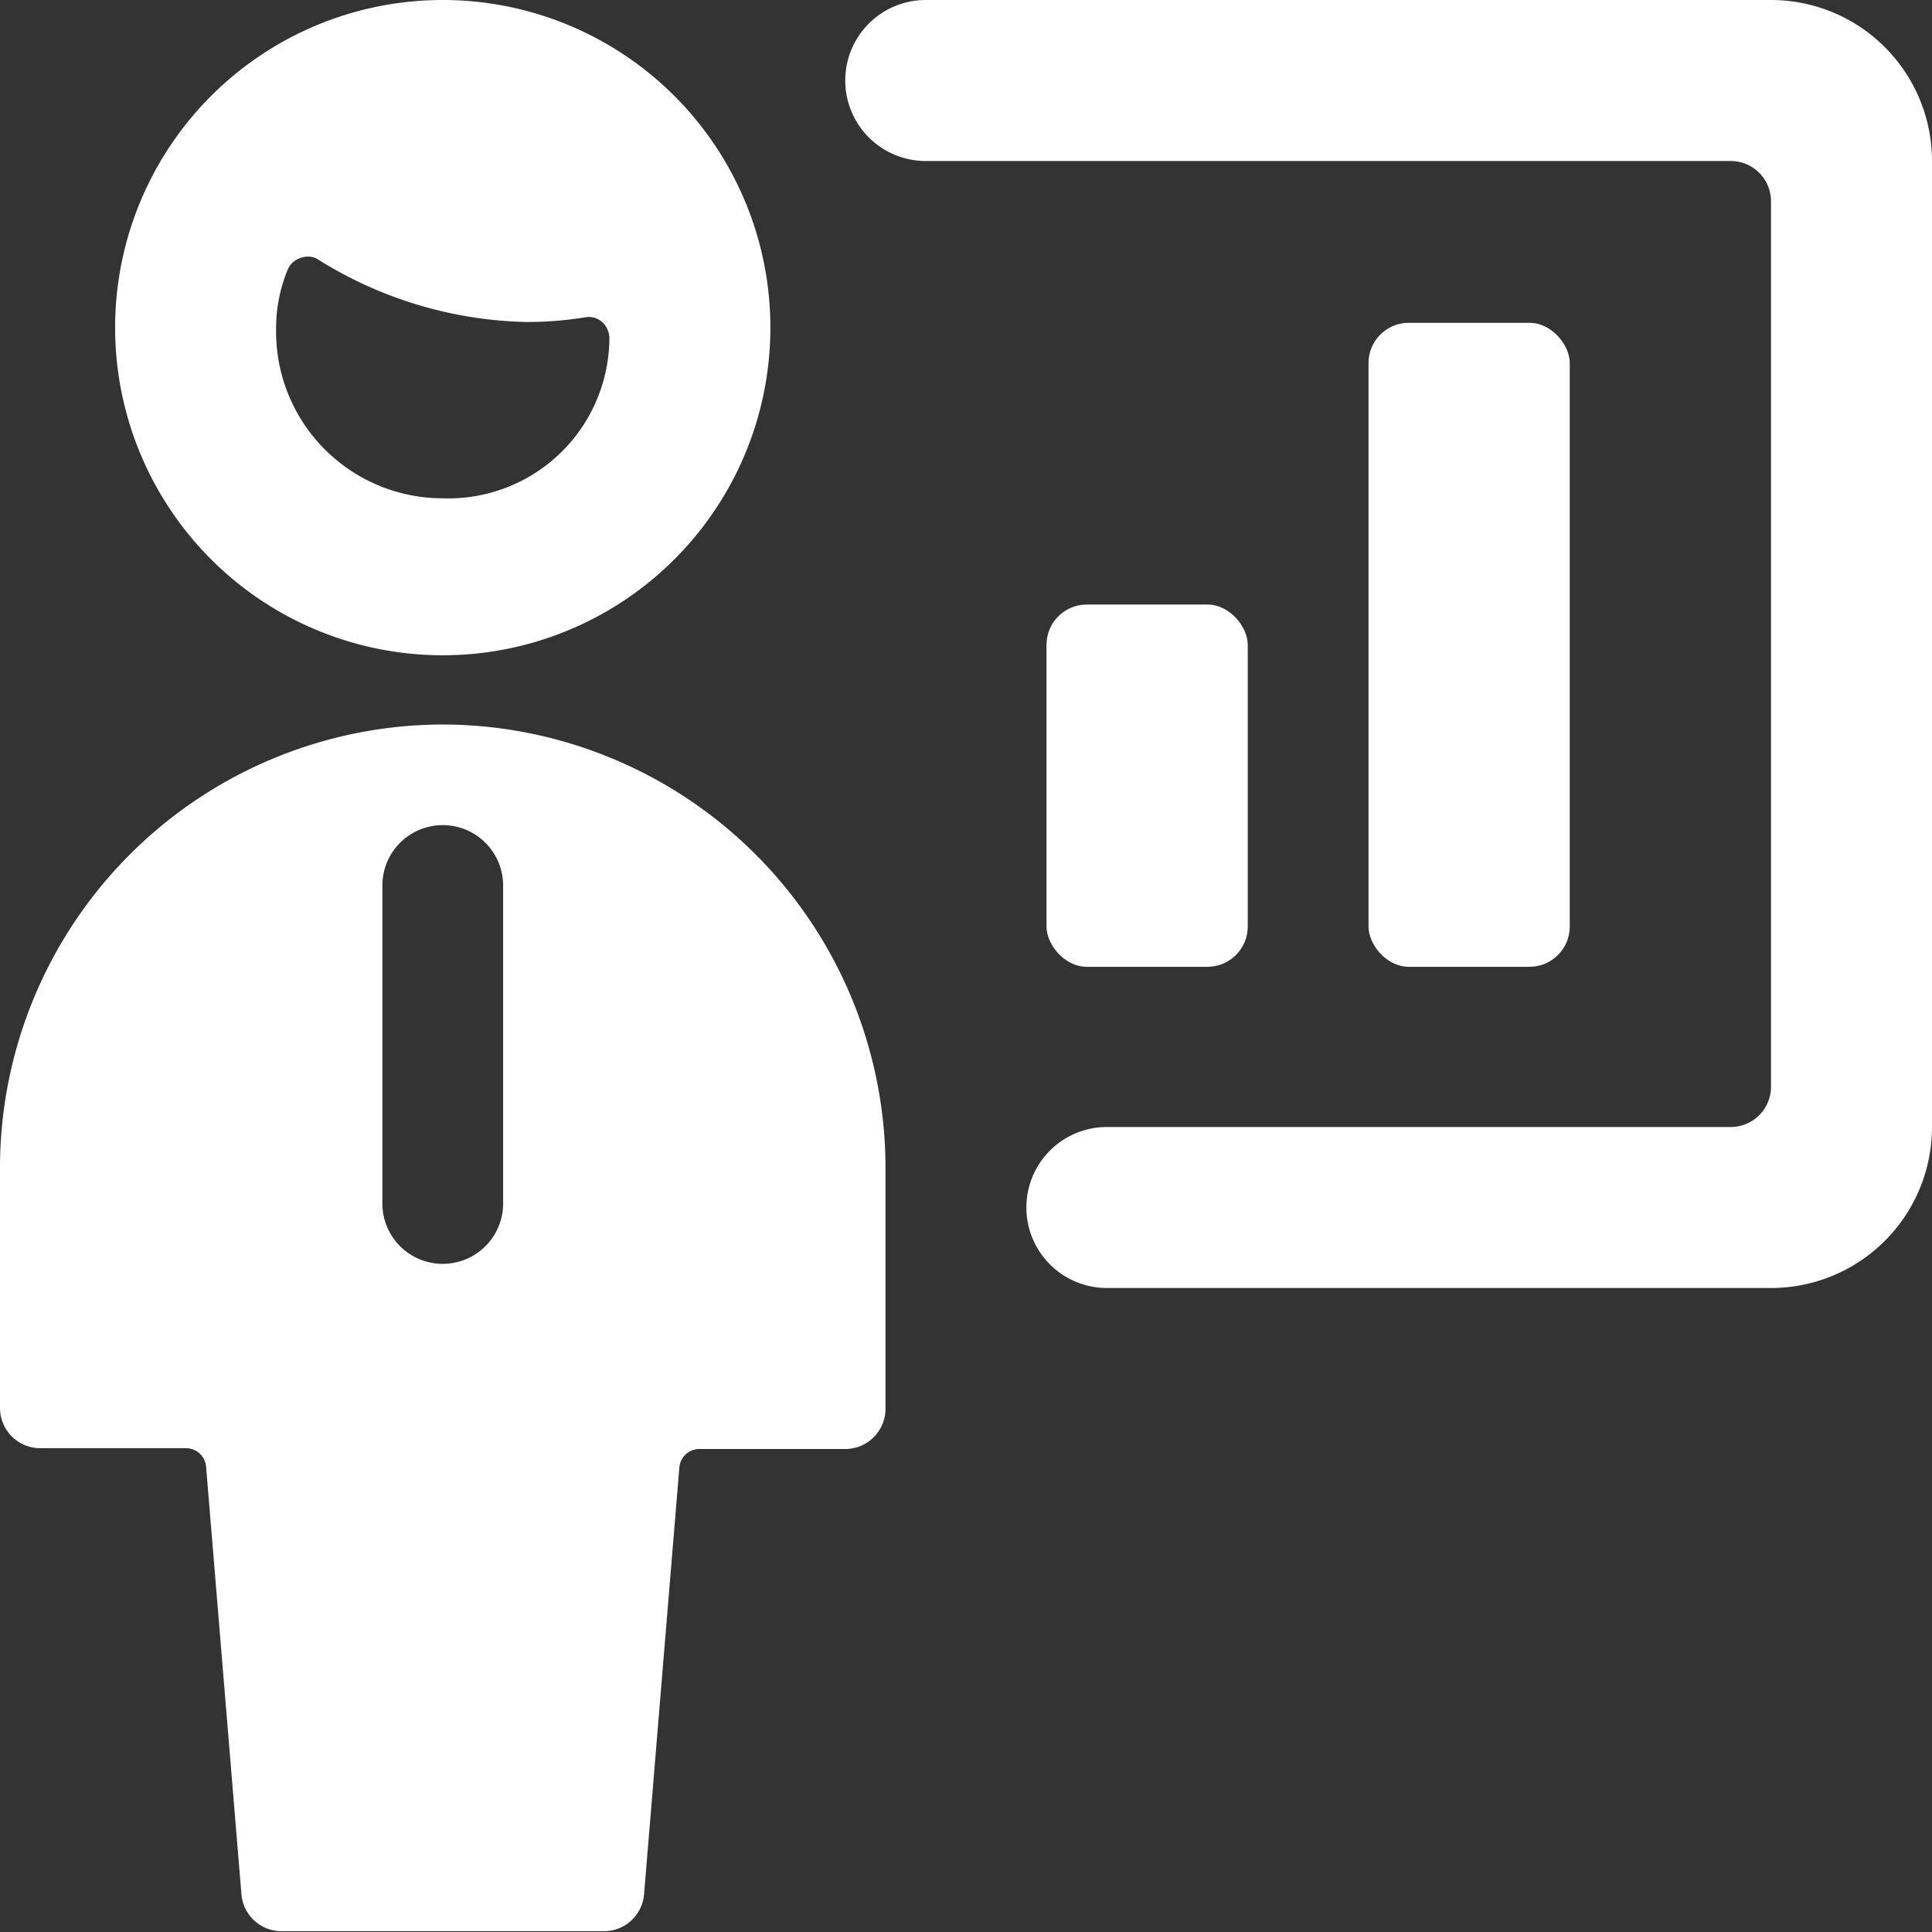
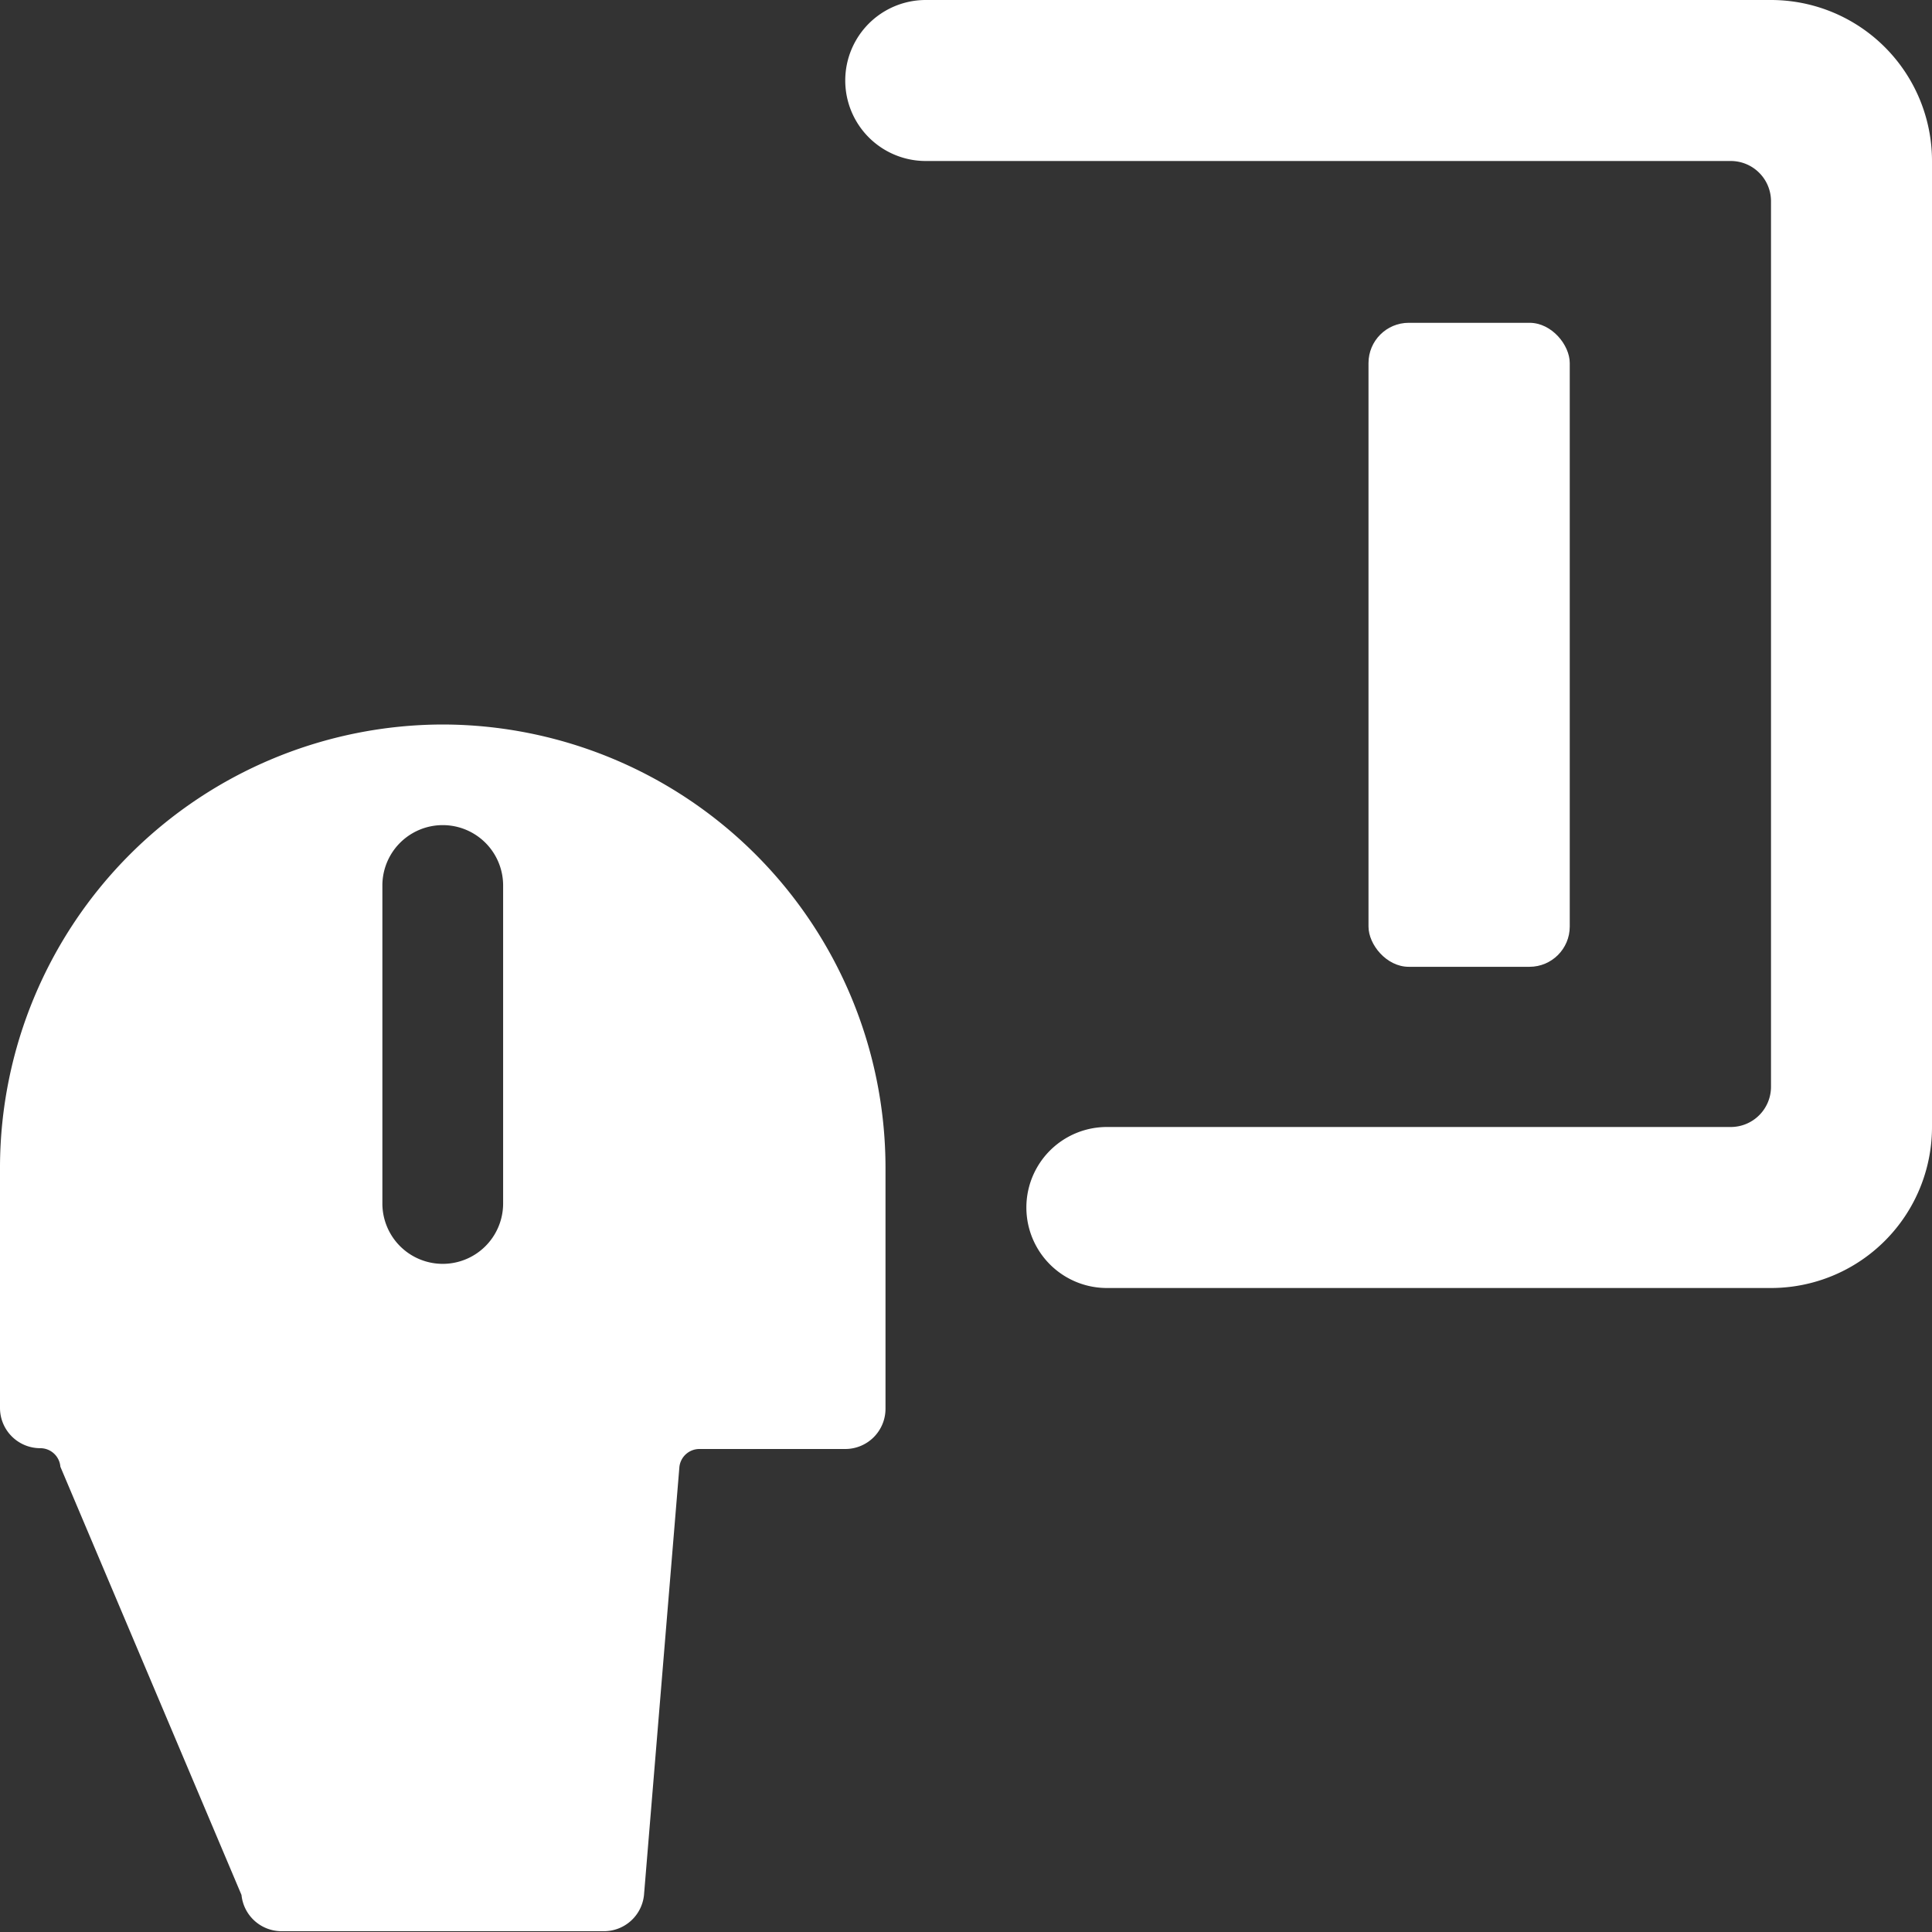
<svg xmlns="http://www.w3.org/2000/svg" viewBox="0 0 24 24" height="120" width="120">
  <rect x="0" y="0" width="24" height="24" fill="#333333" stroke="none" />
  <g>
    <path d="M24,2a2,2,0,0,0-2-2H11.5a1,1,0,0,0,0,2h10a.5.5,0,0,1,.5.5v11a.5.5,0,0,1-.5.5H13.75a1,1,0,1,0,0,2H22a2,2,0,0,0,2-2Z" fill="#ffffff" />
-     <rect x="13" y="7.51" width="2.5" height="4.5" rx="0.5" fill="#ffffff" />
    <rect x="17" y="4.01" width="2.5" height="8" rx="0.5" fill="#ffffff" />
-     <path d="M5.5,9A5.51,5.51,0,0,0,0,14.49v3a.5.5,0,0,0,.5.5H2.31a.25.25,0,0,1,.25.23L3,23.54a.5.5,0,0,0,.5.45h4a.5.5,0,0,0,.5-.45l.44-5.32A.25.25,0,0,1,8.69,18H10.5a.5.5,0,0,0,.5-.5v-3A5.51,5.51,0,0,0,5.5,9Zm.75,5.95a.75.75,0,0,1-1.5,0V11a.75.75,0,0,1,1.5,0Z" fill="#ffffff" />
-     <path d="M5.5,8.14A4.07,4.07,0,1,0,1.43,4.08,4.07,4.07,0,0,0,5.5,8.14ZM3.57,3.36a.25.25,0,0,1,.15-.15.26.26,0,0,1,.21,0A5.07,5.07,0,0,0,6.54,4a4.52,4.52,0,0,0,.74-.06.25.25,0,0,1,.2.06.28.28,0,0,1,.09.19,2,2,0,0,1-2.07,2A2.07,2.07,0,0,1,3.43,4.08,1.89,1.89,0,0,1,3.57,3.36Z" fill="#ffffff" />
+     <path d="M5.5,9A5.51,5.51,0,0,0,0,14.49v3a.5.5,0,0,0,.5.5a.25.25,0,0,1,.25.23L3,23.54a.5.5,0,0,0,.5.45h4a.5.5,0,0,0,.5-.45l.44-5.32A.25.25,0,0,1,8.69,18H10.5a.5.5,0,0,0,.5-.5v-3A5.51,5.51,0,0,0,5.5,9Zm.75,5.95a.75.75,0,0,1-1.5,0V11a.75.75,0,0,1,1.5,0Z" fill="#ffffff" />
  </g>
</svg>